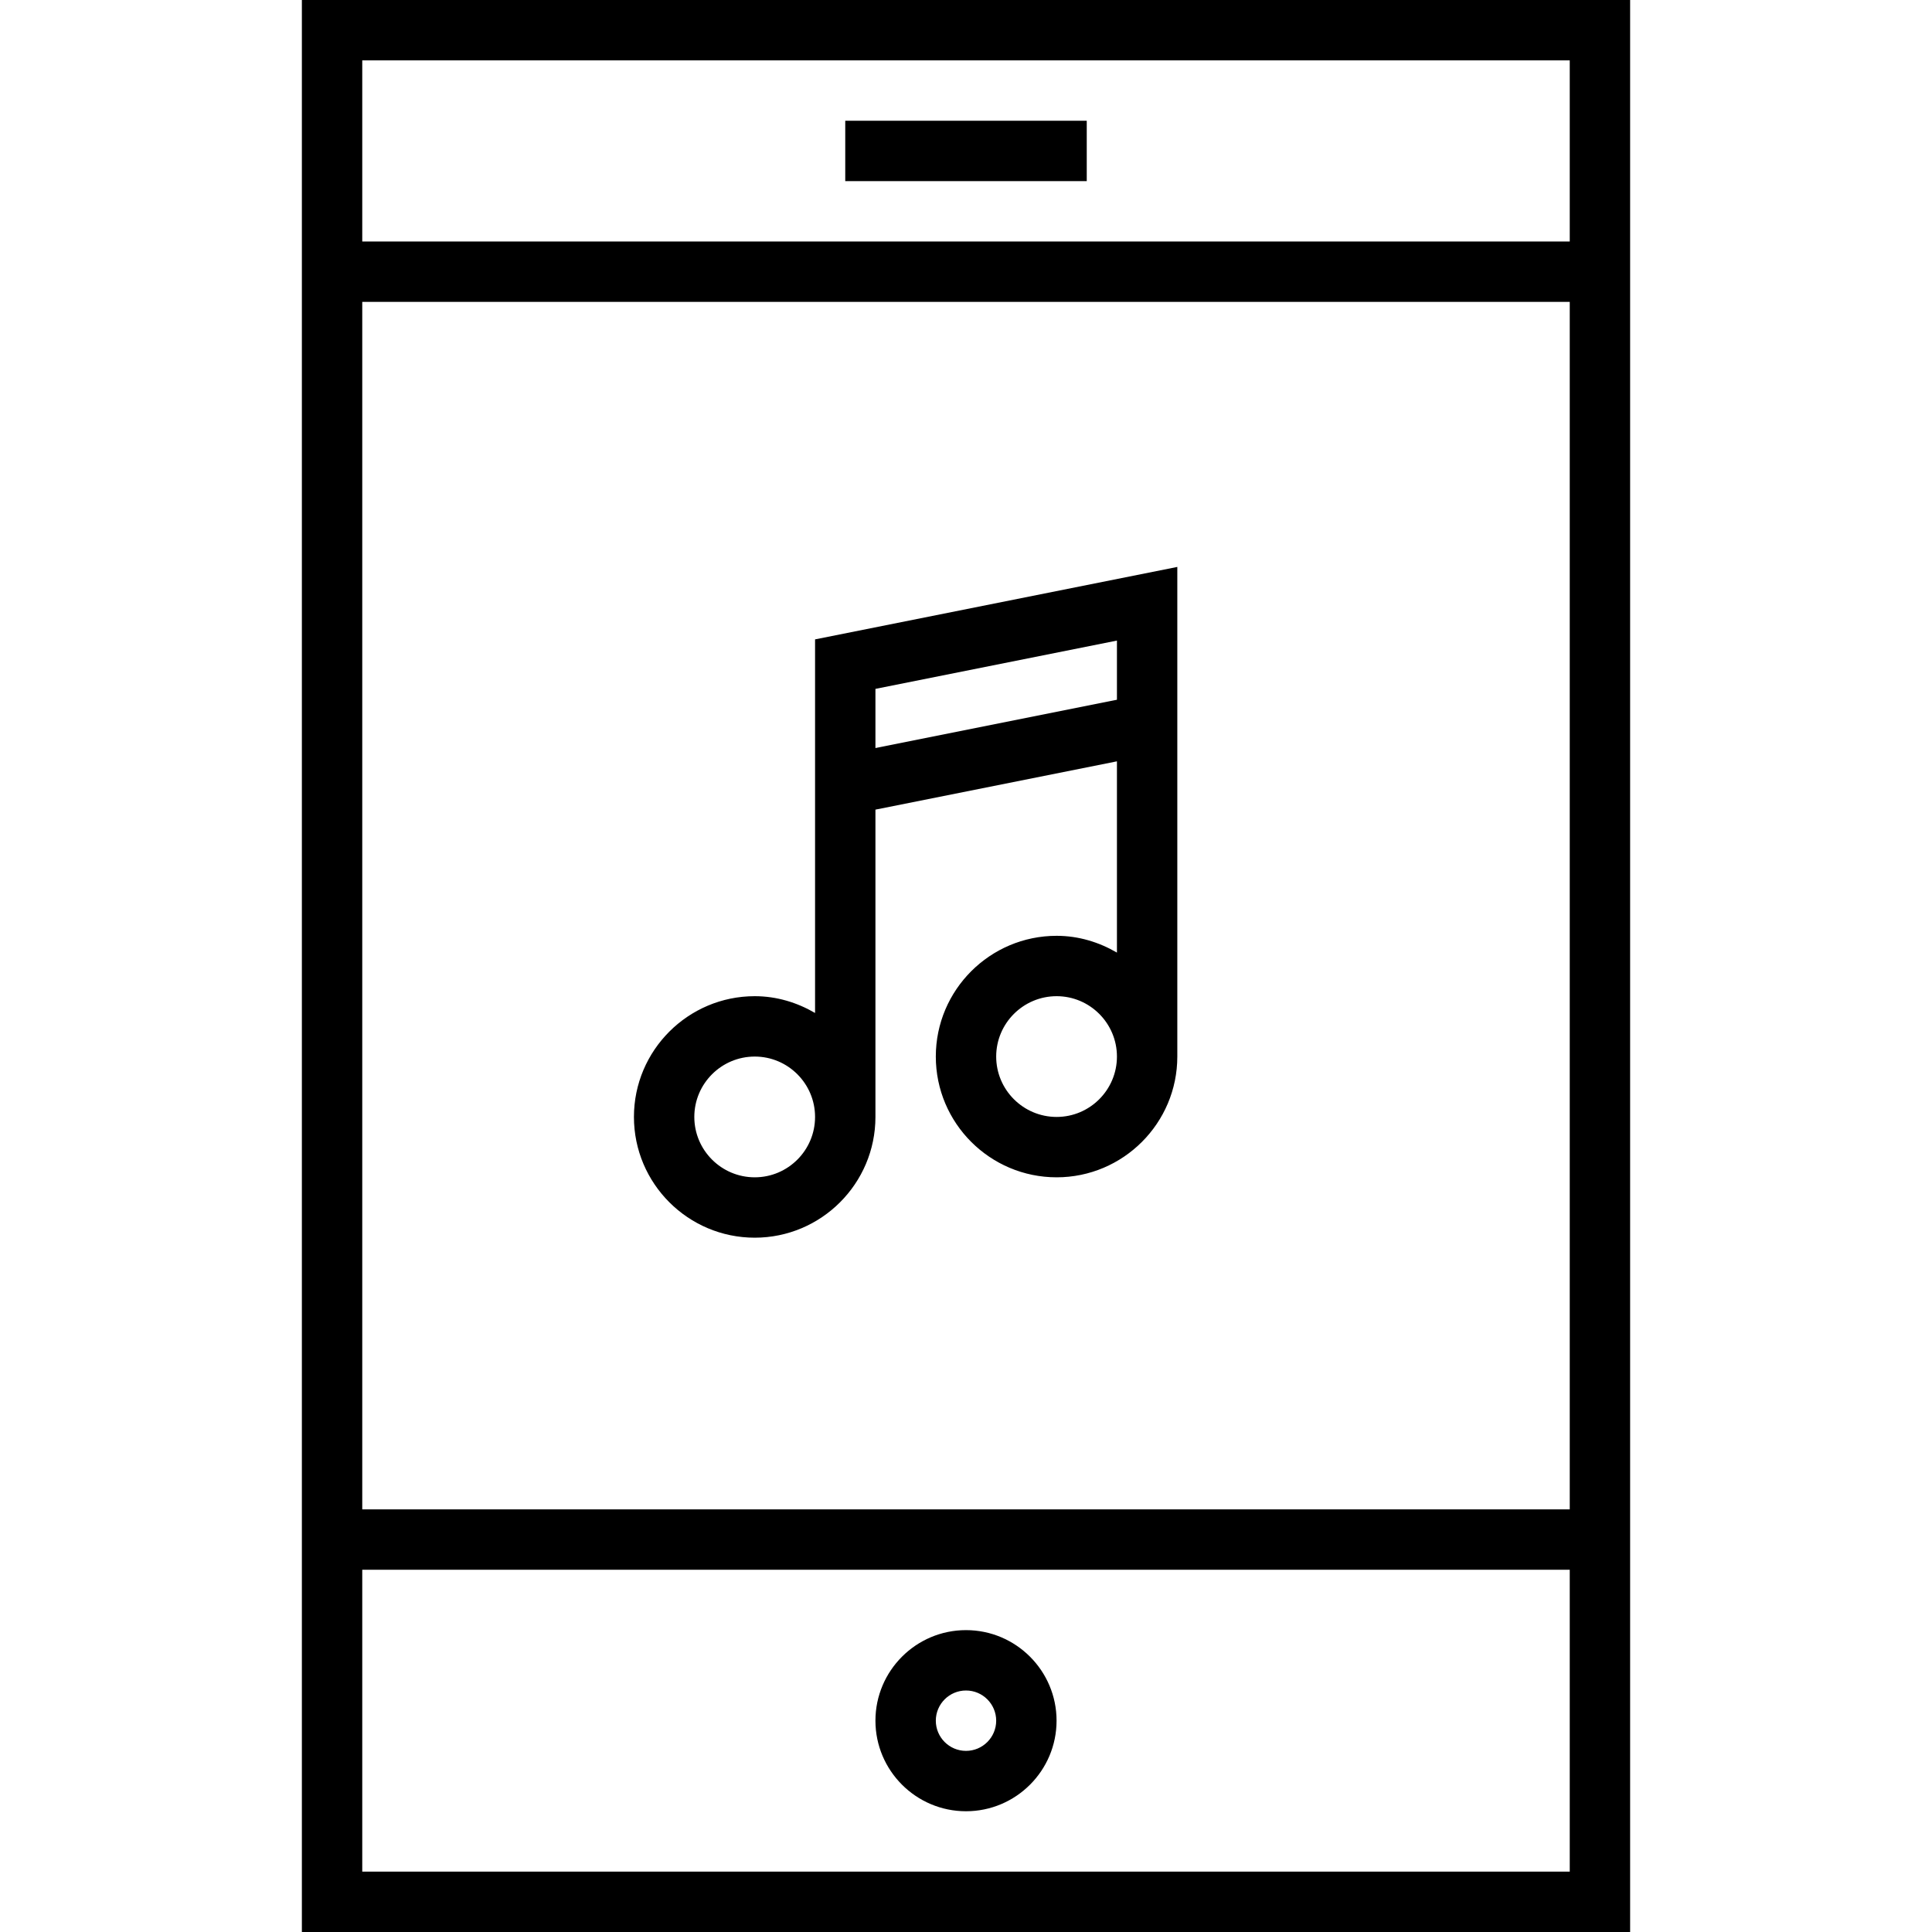
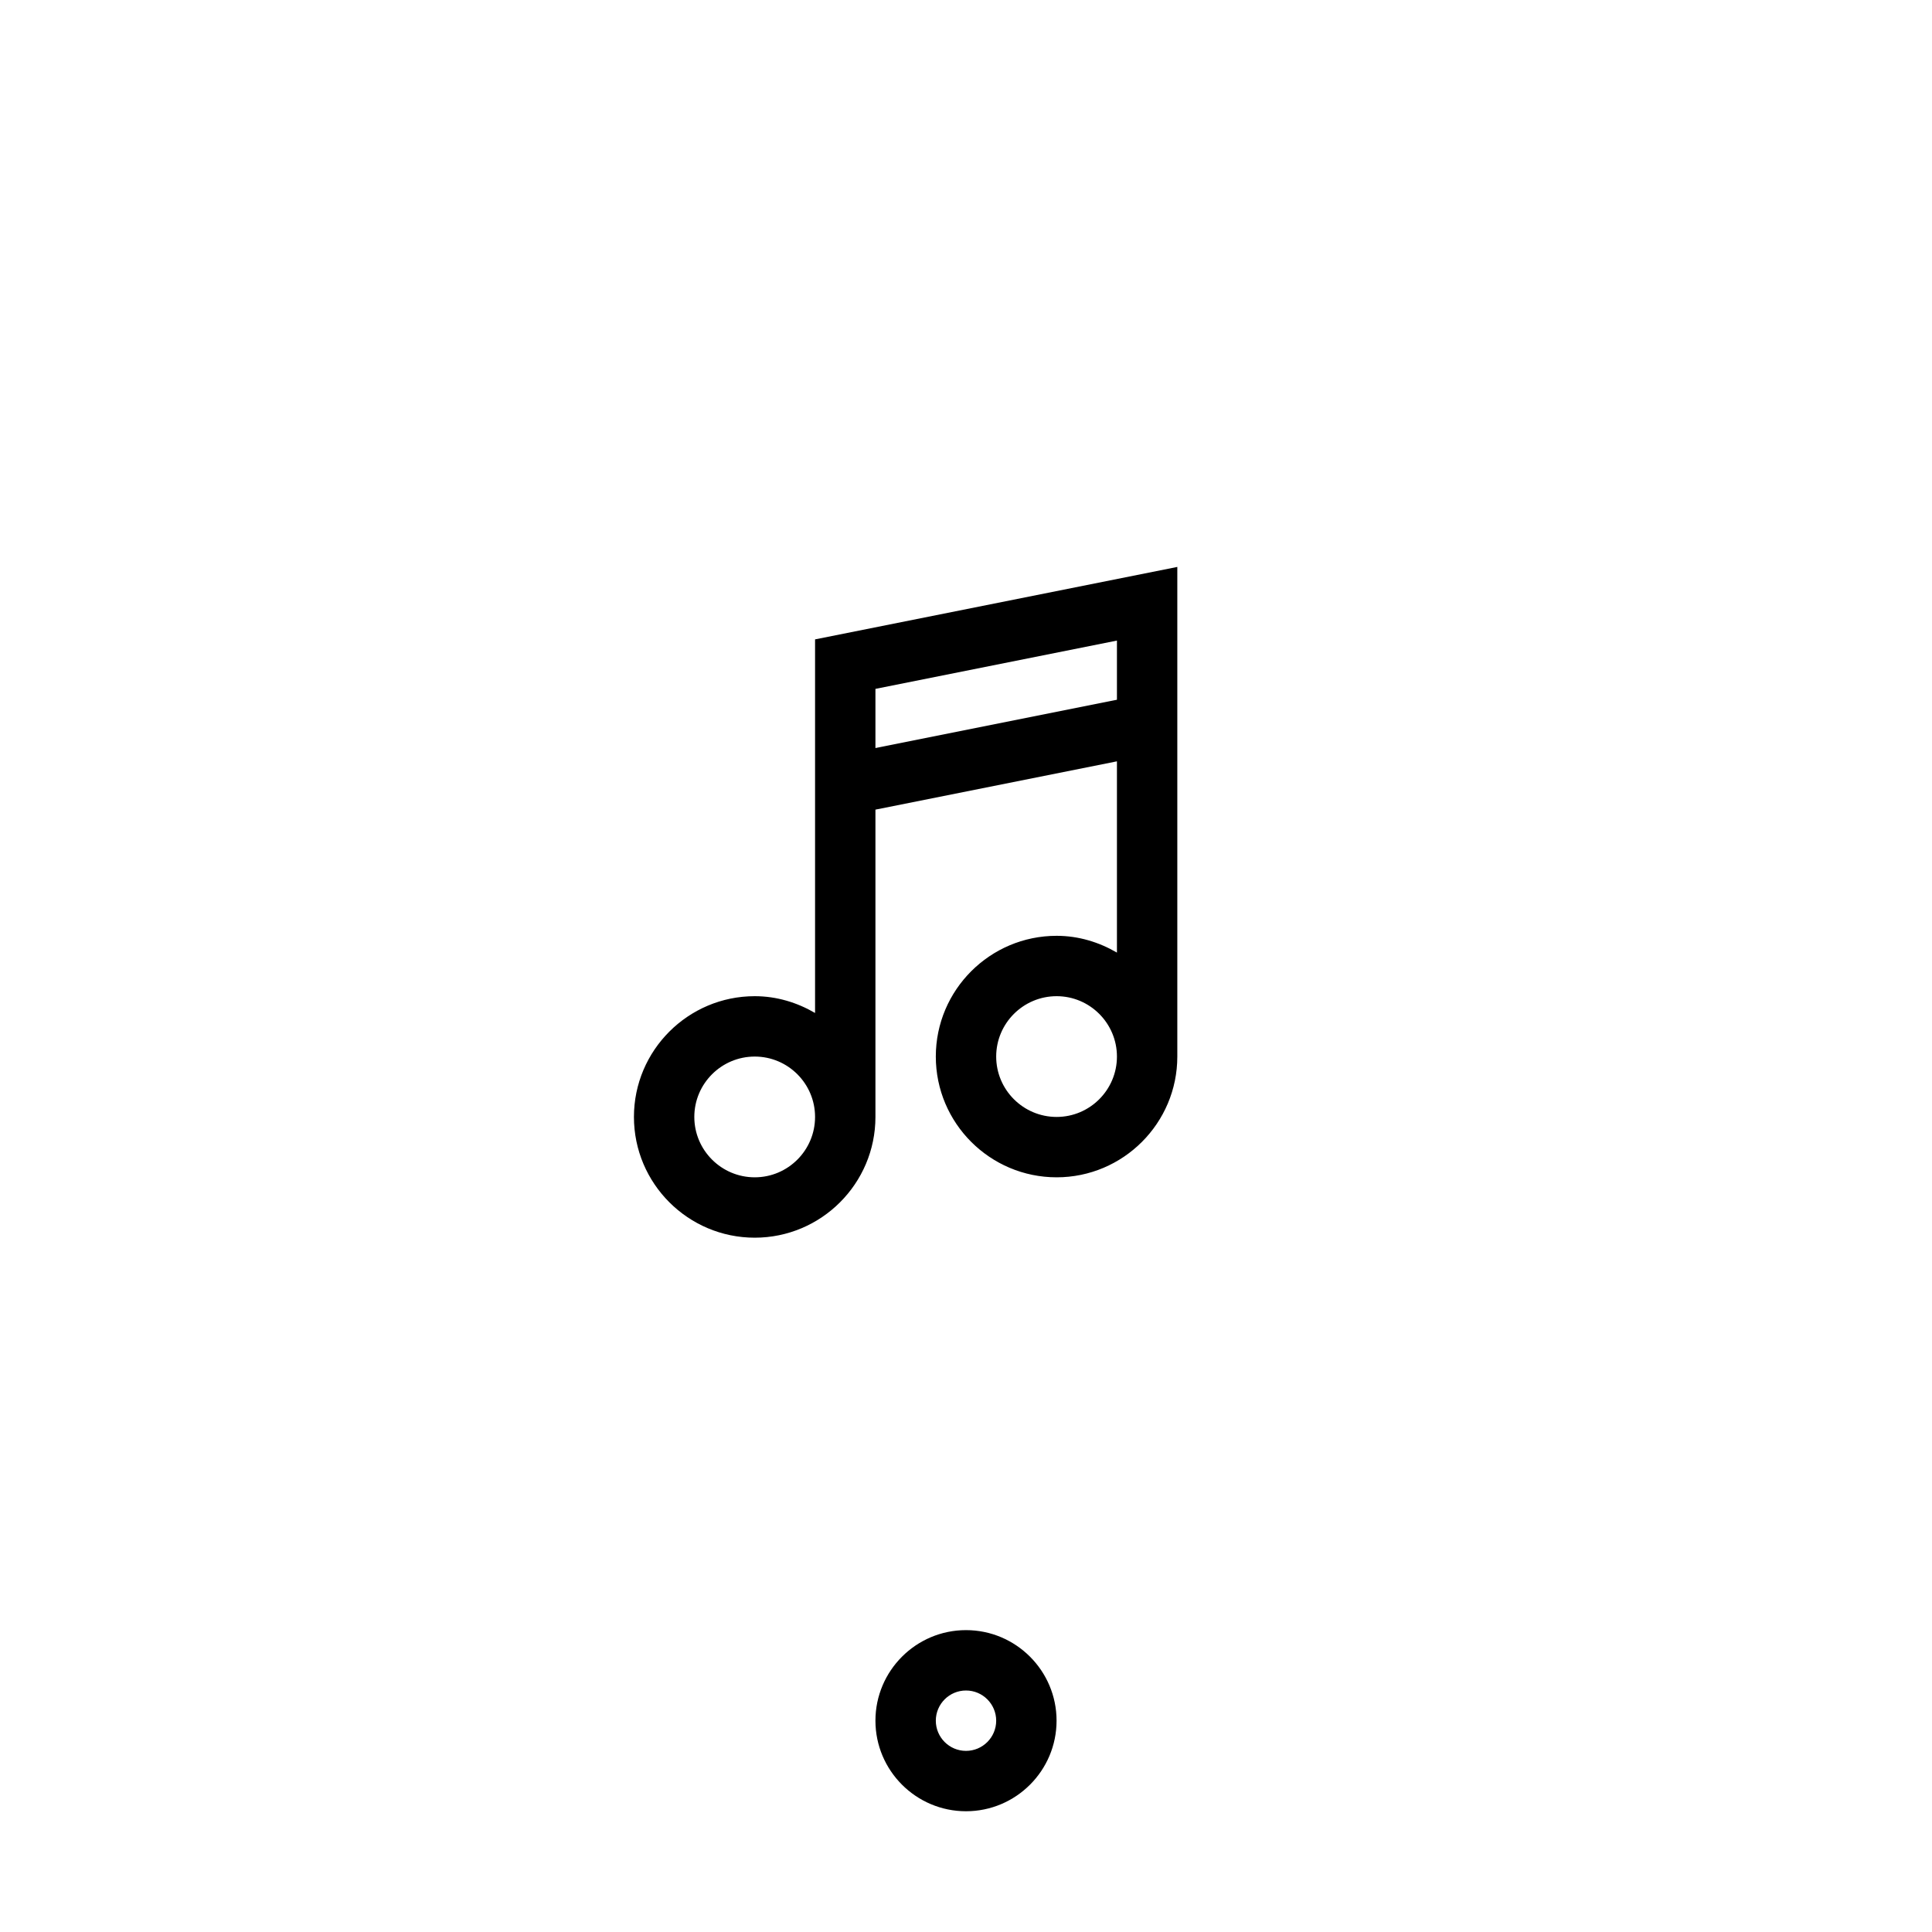
<svg xmlns="http://www.w3.org/2000/svg" version="1.1" id="Layer_1" x="0px" y="0px" viewBox="0 0 64 64" enable-background="new 0 0 64 64" xml:space="preserve">
  <g>
    <path d="M25.002,41C27.206,41,29,39.206,29,37V26.82l8-1.6v6.336C36.41,31.212,35.732,31,35.002,31C32.795,31,31,32.794,31,35   s1.795,4,4.002,4C37.206,39,39,37.206,39,35V18.78l-12,2.4v12.376C26.41,33.212,25.732,33,25.002,33C22.795,33,21,34.794,21,37   S22.795,41,25.002,41z M35.002,37C33.898,37,33,36.103,33,35s0.898-2,2.002-2C36.104,33,37,33.897,37,35S36.104,37,35.002,37z    M37,21.22v1.96l-8,1.6v-1.96L37,21.22z M25.002,35C26.104,35,27,35.897,27,37s-0.896,2-1.998,2C23.898,39,23,38.103,23,37   S23.898,35,25.002,35z" />
-     <path d="M54,0H10v64h44V0z M52,2v6H12V2H52z M52,10v40H12V10H52z M12,62V52h40v10H12z" />
-     <rect x="28" y="4" width="8" height="2" />
    <path d="M32,54c-1.654,0-3,1.346-3,3s1.346,3,3,3s3-1.346,3-3S33.654,54,32,54z M32,58c-0.552,0-1-0.449-1-1s0.448-1,1-1   s1,0.449,1,1S32.552,58,32,58z" />
  </g>
</svg>